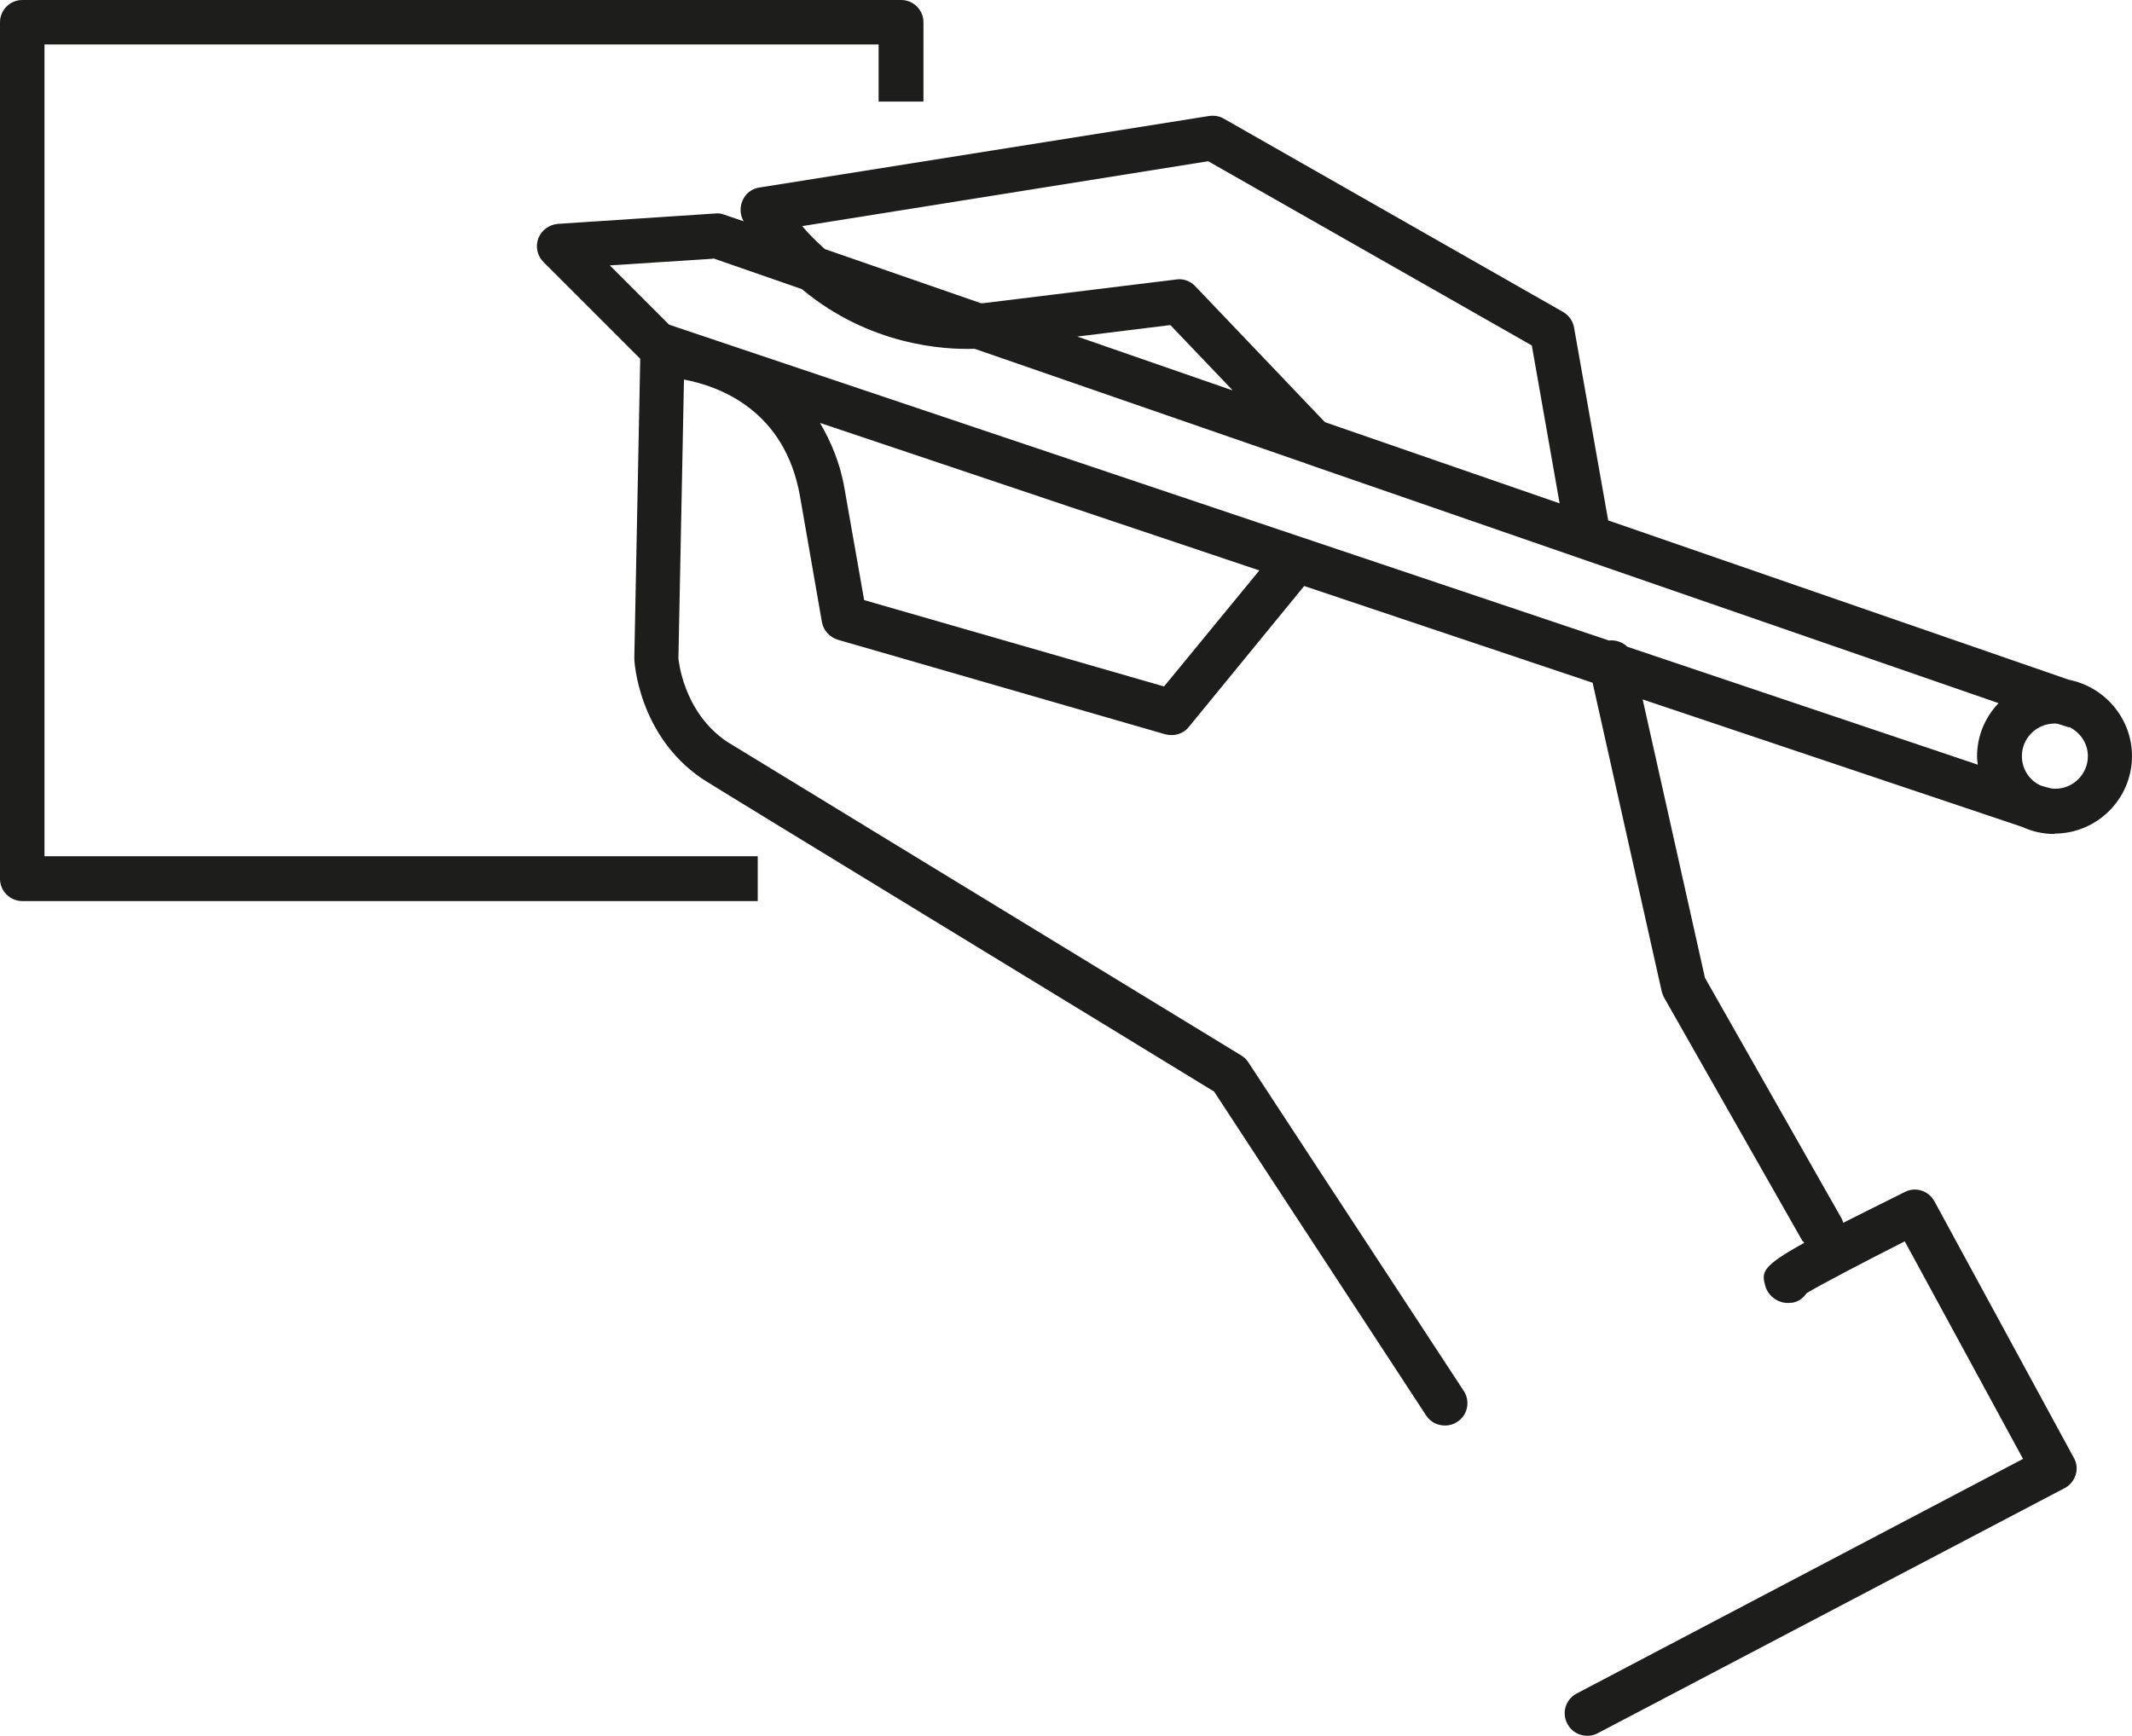
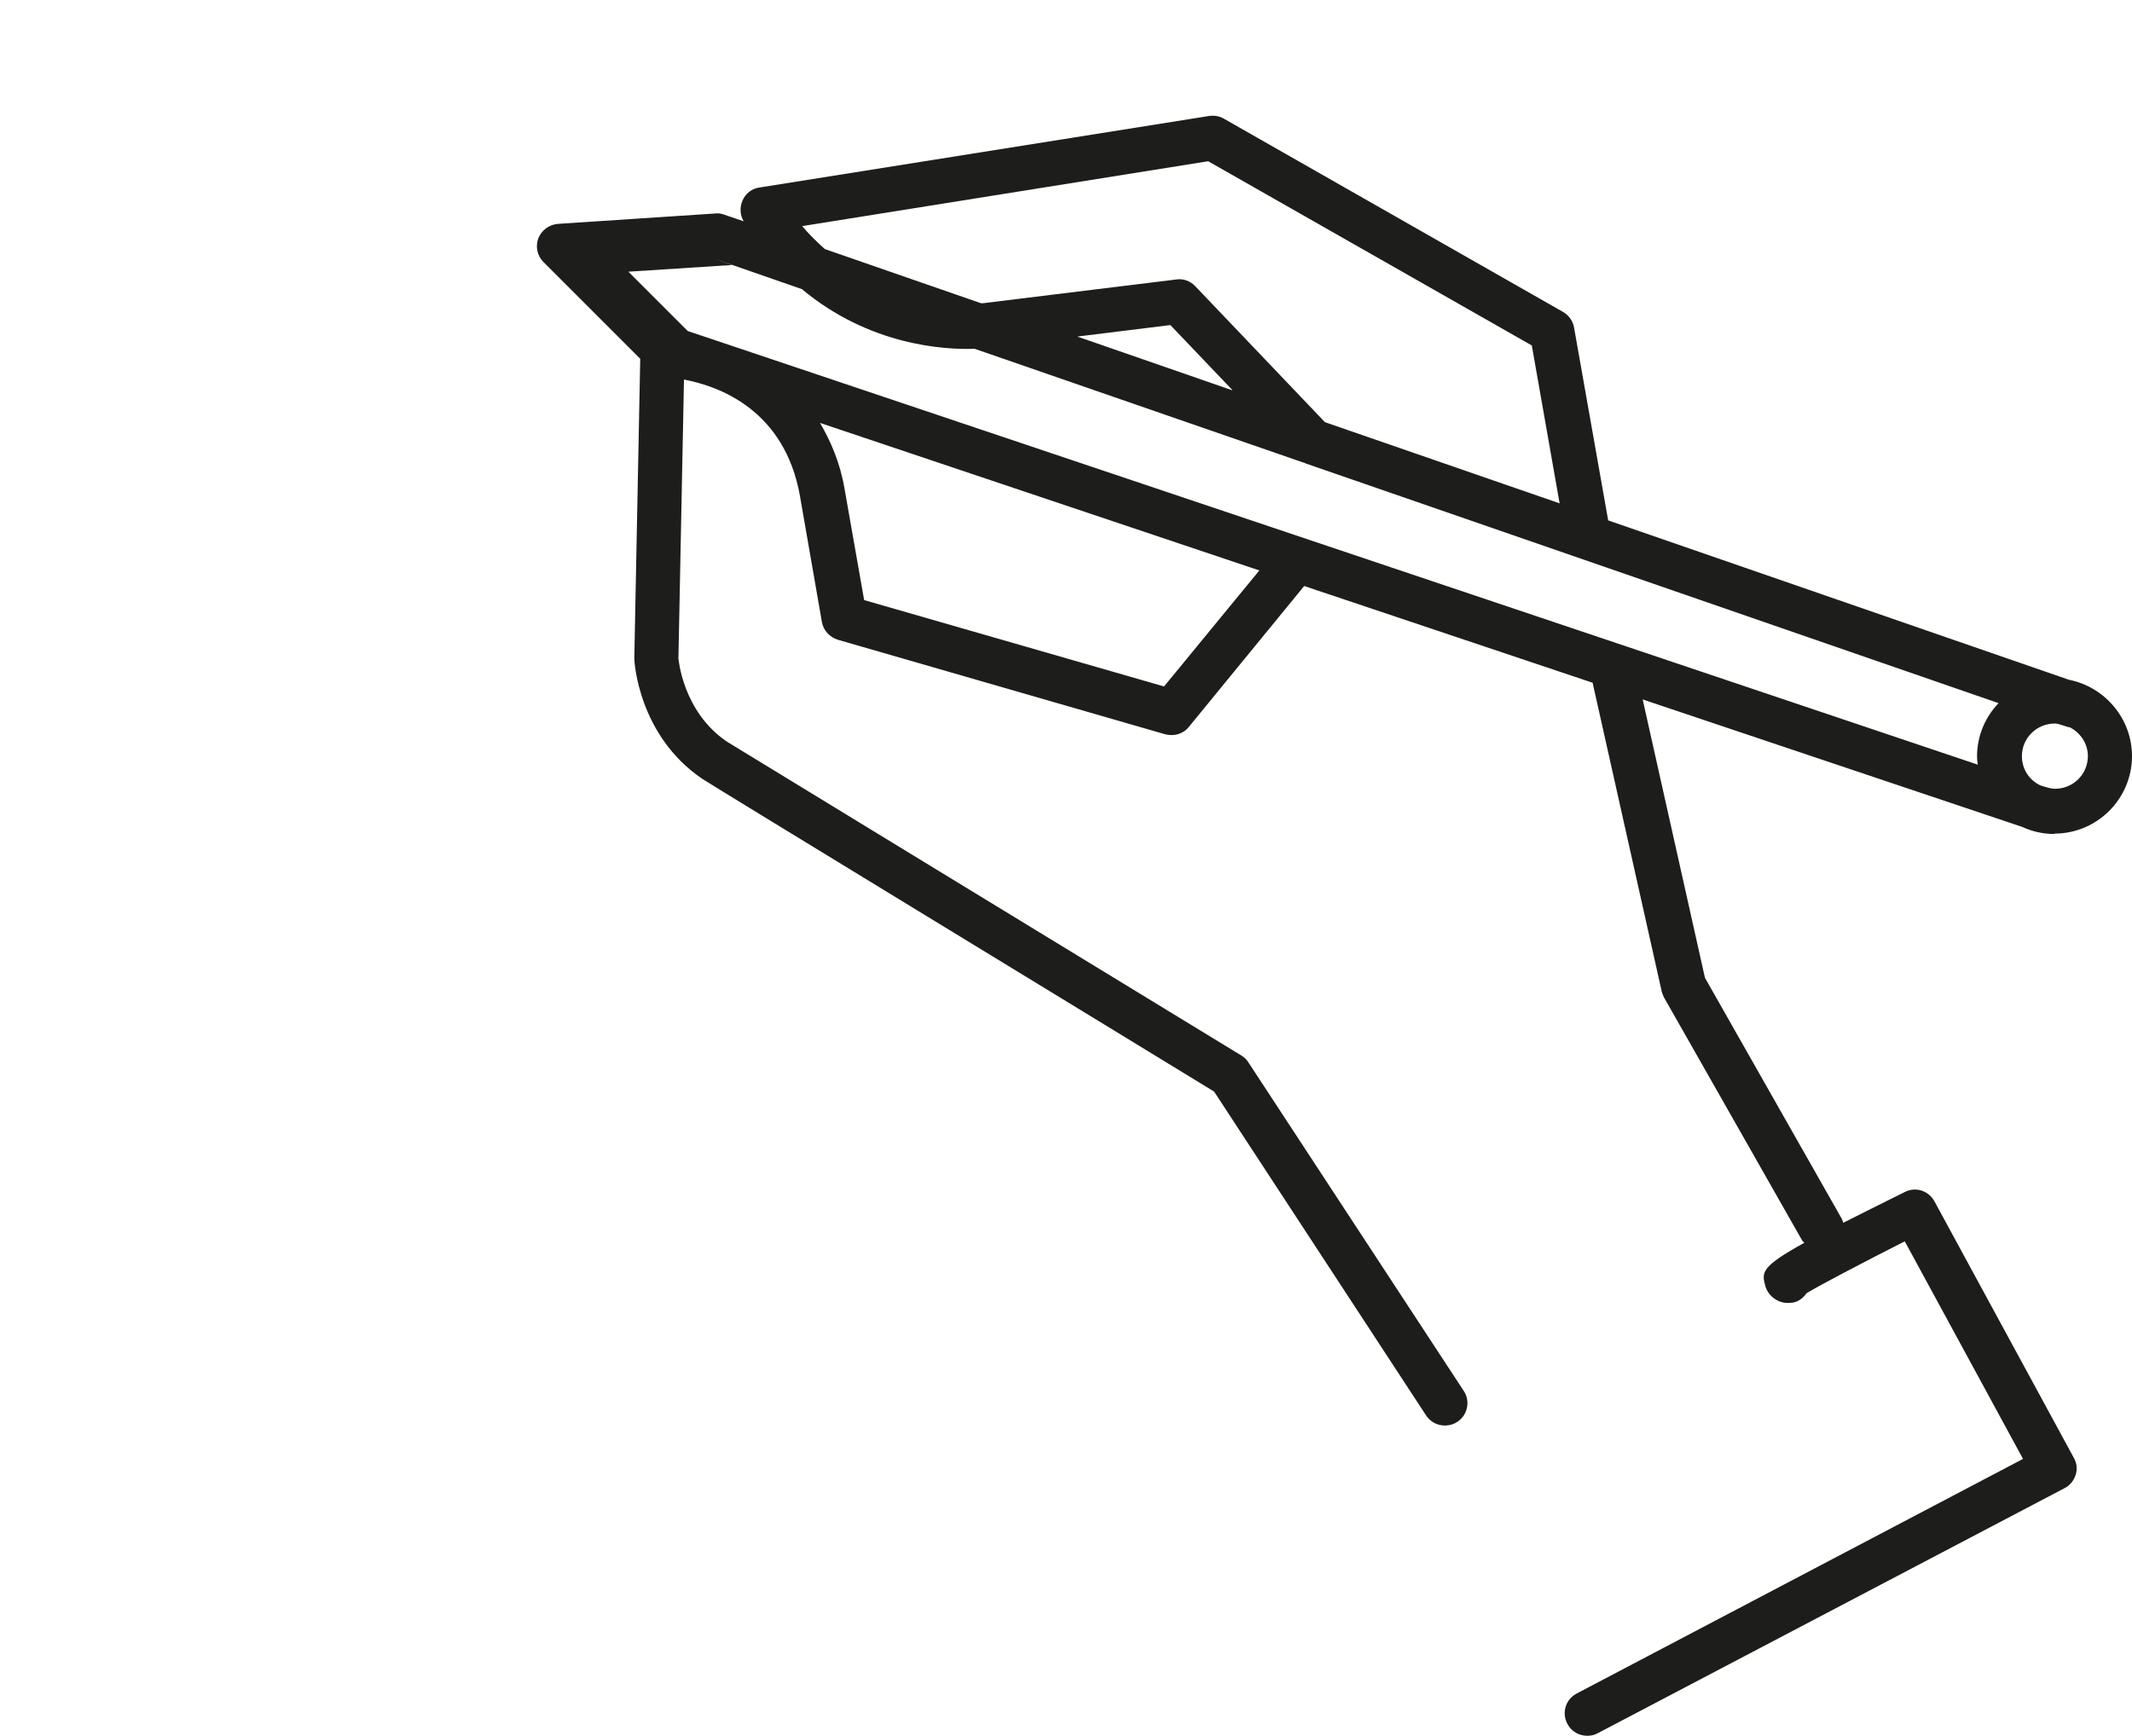
<svg xmlns="http://www.w3.org/2000/svg" id="Camada_1" data-name="Camada 1" viewBox="0 0 57.51 46.83">
  <defs>
    <style> .cls-1 { fill: #1d1d1b; } </style>
  </defs>
-   <path class="cls-1" d="m55.42,22.49c1.15,0,2.09-.94,2.09-2.09,0-1.02-.74-1.87-1.7-2.06l-12.43-4.3-.92-5.2c-.03-.18-.14-.33-.29-.42l-9.16-5.22c-.12-.07-.26-.09-.4-.07l-12.13,1.93c-.2.03-.37.16-.45.35-.08.18-.07.39.03.56l-.53-.18c-.08-.03-.16-.04-.24-.03l-4.24.28c-.24.02-.44.17-.53.39-.08.22-.03.47.14.64l2.61,2.61-.16,8.09c0,.08.11,2.07,1.83,3.24.2.14,11.28,6.89,13.81,8.44l5.72,8.74c.12.18.31.27.51.27.11,0,.23-.03.33-.1.28-.18.36-.56.17-.84l-5.8-8.85c-.05-.08-.11-.14-.19-.19-4.68-2.85-13.6-8.3-13.88-8.47-1.2-.81-1.31-2.25-1.31-2.25l.15-7.52c.95.18,2.72.82,3.13,3.15l.59,3.39c.04.23.21.41.43.48l8.83,2.55c.23.06.48,0,.64-.2l3.11-3.8,7.78,2.61,1.86,8.31c.01.06.04.11.06.17l3.74,6.58s.04.03.05.05c-1.18.65-1.15.8-1.05,1.17.08.28.37.48.66.45.19,0,.35-.11.45-.26.38-.23,1.51-.82,2.65-1.4l3.19,5.87-12.04,6.33c-.3.16-.41.52-.25.82.11.21.32.32.54.32.1,0,.19-.02.28-.07l12.59-6.61c.14-.07.25-.2.3-.36s.03-.32-.05-.46l-3.76-6.92c-.16-.29-.51-.4-.8-.25-.66.33-1.21.6-1.66.83-.01-.04-.02-.07-.04-.11l-3.69-6.5-1.68-7.51,10.24,3.44c.26.12.55.19.86.19h.01Zm0-1.21c-.09,0-.17-.03-.25-.05l-.13-.04c-.3-.14-.5-.44-.5-.79,0-.49.4-.88.89-.88.06,0,.12.02.18.04l.19.06h.03c.29.15.49.44.49.78,0,.49-.4.88-.88.88h-.02ZM21.64,6.1l10.95-1.75,8.73,4.97.75,4.26-6.33-2.19-3.5-3.67c-.13-.14-.33-.21-.51-.18l-5.21.64h-.06l-4.21-1.46c-.21-.19-.42-.39-.62-.63h0Zm11.6,4.43l-4.18-1.45,2.51-.31,1.67,1.75h0Zm-14-3.56l2.39.83c1.82,1.52,3.84,1.64,4.66,1.61l8.87,3.07s.03,0,.05.02l18.7,6.47c-.36.38-.58.88-.58,1.44,0,.08.01.15.02.22l-9.45-3.18c-.13-.12-.3-.19-.5-.17l-25.35-8.52-1.6-1.6,2.79-.18h0Zm12.16,11.55l-8.09-2.33-.53-3.01c-.12-.7-.37-1.27-.66-1.77l11.85,3.98-2.57,3.13Z" />
-   <path class="cls-1" d="m1.2,23.1V1.2h22.5v1.54h1.21V.6c0-.33-.27-.6-.6-.6H.6c-.33,0-.6.27-.6.6v23.11c0,.33.27.6.6.6h19.84v-1.21H1.2Z" />
+   <path class="cls-1" d="m55.42,22.49c1.15,0,2.09-.94,2.09-2.09,0-1.02-.74-1.87-1.7-2.06l-12.43-4.3-.92-5.2c-.03-.18-.14-.33-.29-.42l-9.16-5.22c-.12-.07-.26-.09-.4-.07l-12.13,1.93c-.2.03-.37.16-.45.35-.08.18-.07.39.03.56l-.53-.18c-.08-.03-.16-.04-.24-.03l-4.24.28c-.24.02-.44.17-.53.39-.08.22-.03.47.14.64l2.61,2.61-.16,8.09c0,.08.11,2.07,1.83,3.24.2.14,11.28,6.89,13.81,8.44l5.72,8.74c.12.18.31.27.51.27.11,0,.23-.03.33-.1.28-.18.36-.56.17-.84l-5.8-8.85c-.05-.08-.11-.14-.19-.19-4.68-2.85-13.6-8.3-13.88-8.47-1.2-.81-1.31-2.25-1.31-2.25l.15-7.52c.95.18,2.72.82,3.13,3.15l.59,3.39c.04.23.21.41.43.48l8.83,2.55c.23.06.48,0,.64-.2l3.11-3.8,7.78,2.61,1.86,8.31c.01.06.04.11.06.17l3.74,6.58s.04.03.05.05c-1.18.65-1.15.8-1.05,1.17.08.28.37.48.66.45.19,0,.35-.11.45-.26.38-.23,1.51-.82,2.65-1.4l3.19,5.87-12.04,6.33c-.3.16-.41.52-.25.82.11.21.32.32.54.32.1,0,.19-.02.28-.07l12.59-6.61c.14-.07.25-.2.3-.36s.03-.32-.05-.46l-3.76-6.92c-.16-.29-.51-.4-.8-.25-.66.33-1.21.6-1.66.83-.01-.04-.02-.07-.04-.11l-3.69-6.5-1.68-7.51,10.24,3.44c.26.12.55.19.86.19h.01Zm0-1.21c-.09,0-.17-.03-.25-.05l-.13-.04c-.3-.14-.5-.44-.5-.79,0-.49.4-.88.89-.88.06,0,.12.02.18.04l.19.06h.03c.29.15.49.44.49.78,0,.49-.4.88-.88.88h-.02ZM21.64,6.1l10.95-1.75,8.73,4.97.75,4.26-6.33-2.19-3.5-3.67c-.13-.14-.33-.21-.51-.18l-5.21.64h-.06l-4.21-1.46c-.21-.19-.42-.39-.62-.63h0Zm11.6,4.43l-4.18-1.45,2.51-.31,1.67,1.75h0Zm-14-3.56l2.39.83c1.82,1.52,3.84,1.64,4.66,1.61l8.87,3.07s.03,0,.05.02l18.7,6.47c-.36.38-.58.88-.58,1.44,0,.08.01.15.02.22l-9.45-3.18l-25.35-8.52-1.6-1.6,2.79-.18h0Zm12.16,11.55l-8.09-2.33-.53-3.01c-.12-.7-.37-1.27-.66-1.77l11.85,3.98-2.57,3.13Z" />
</svg>